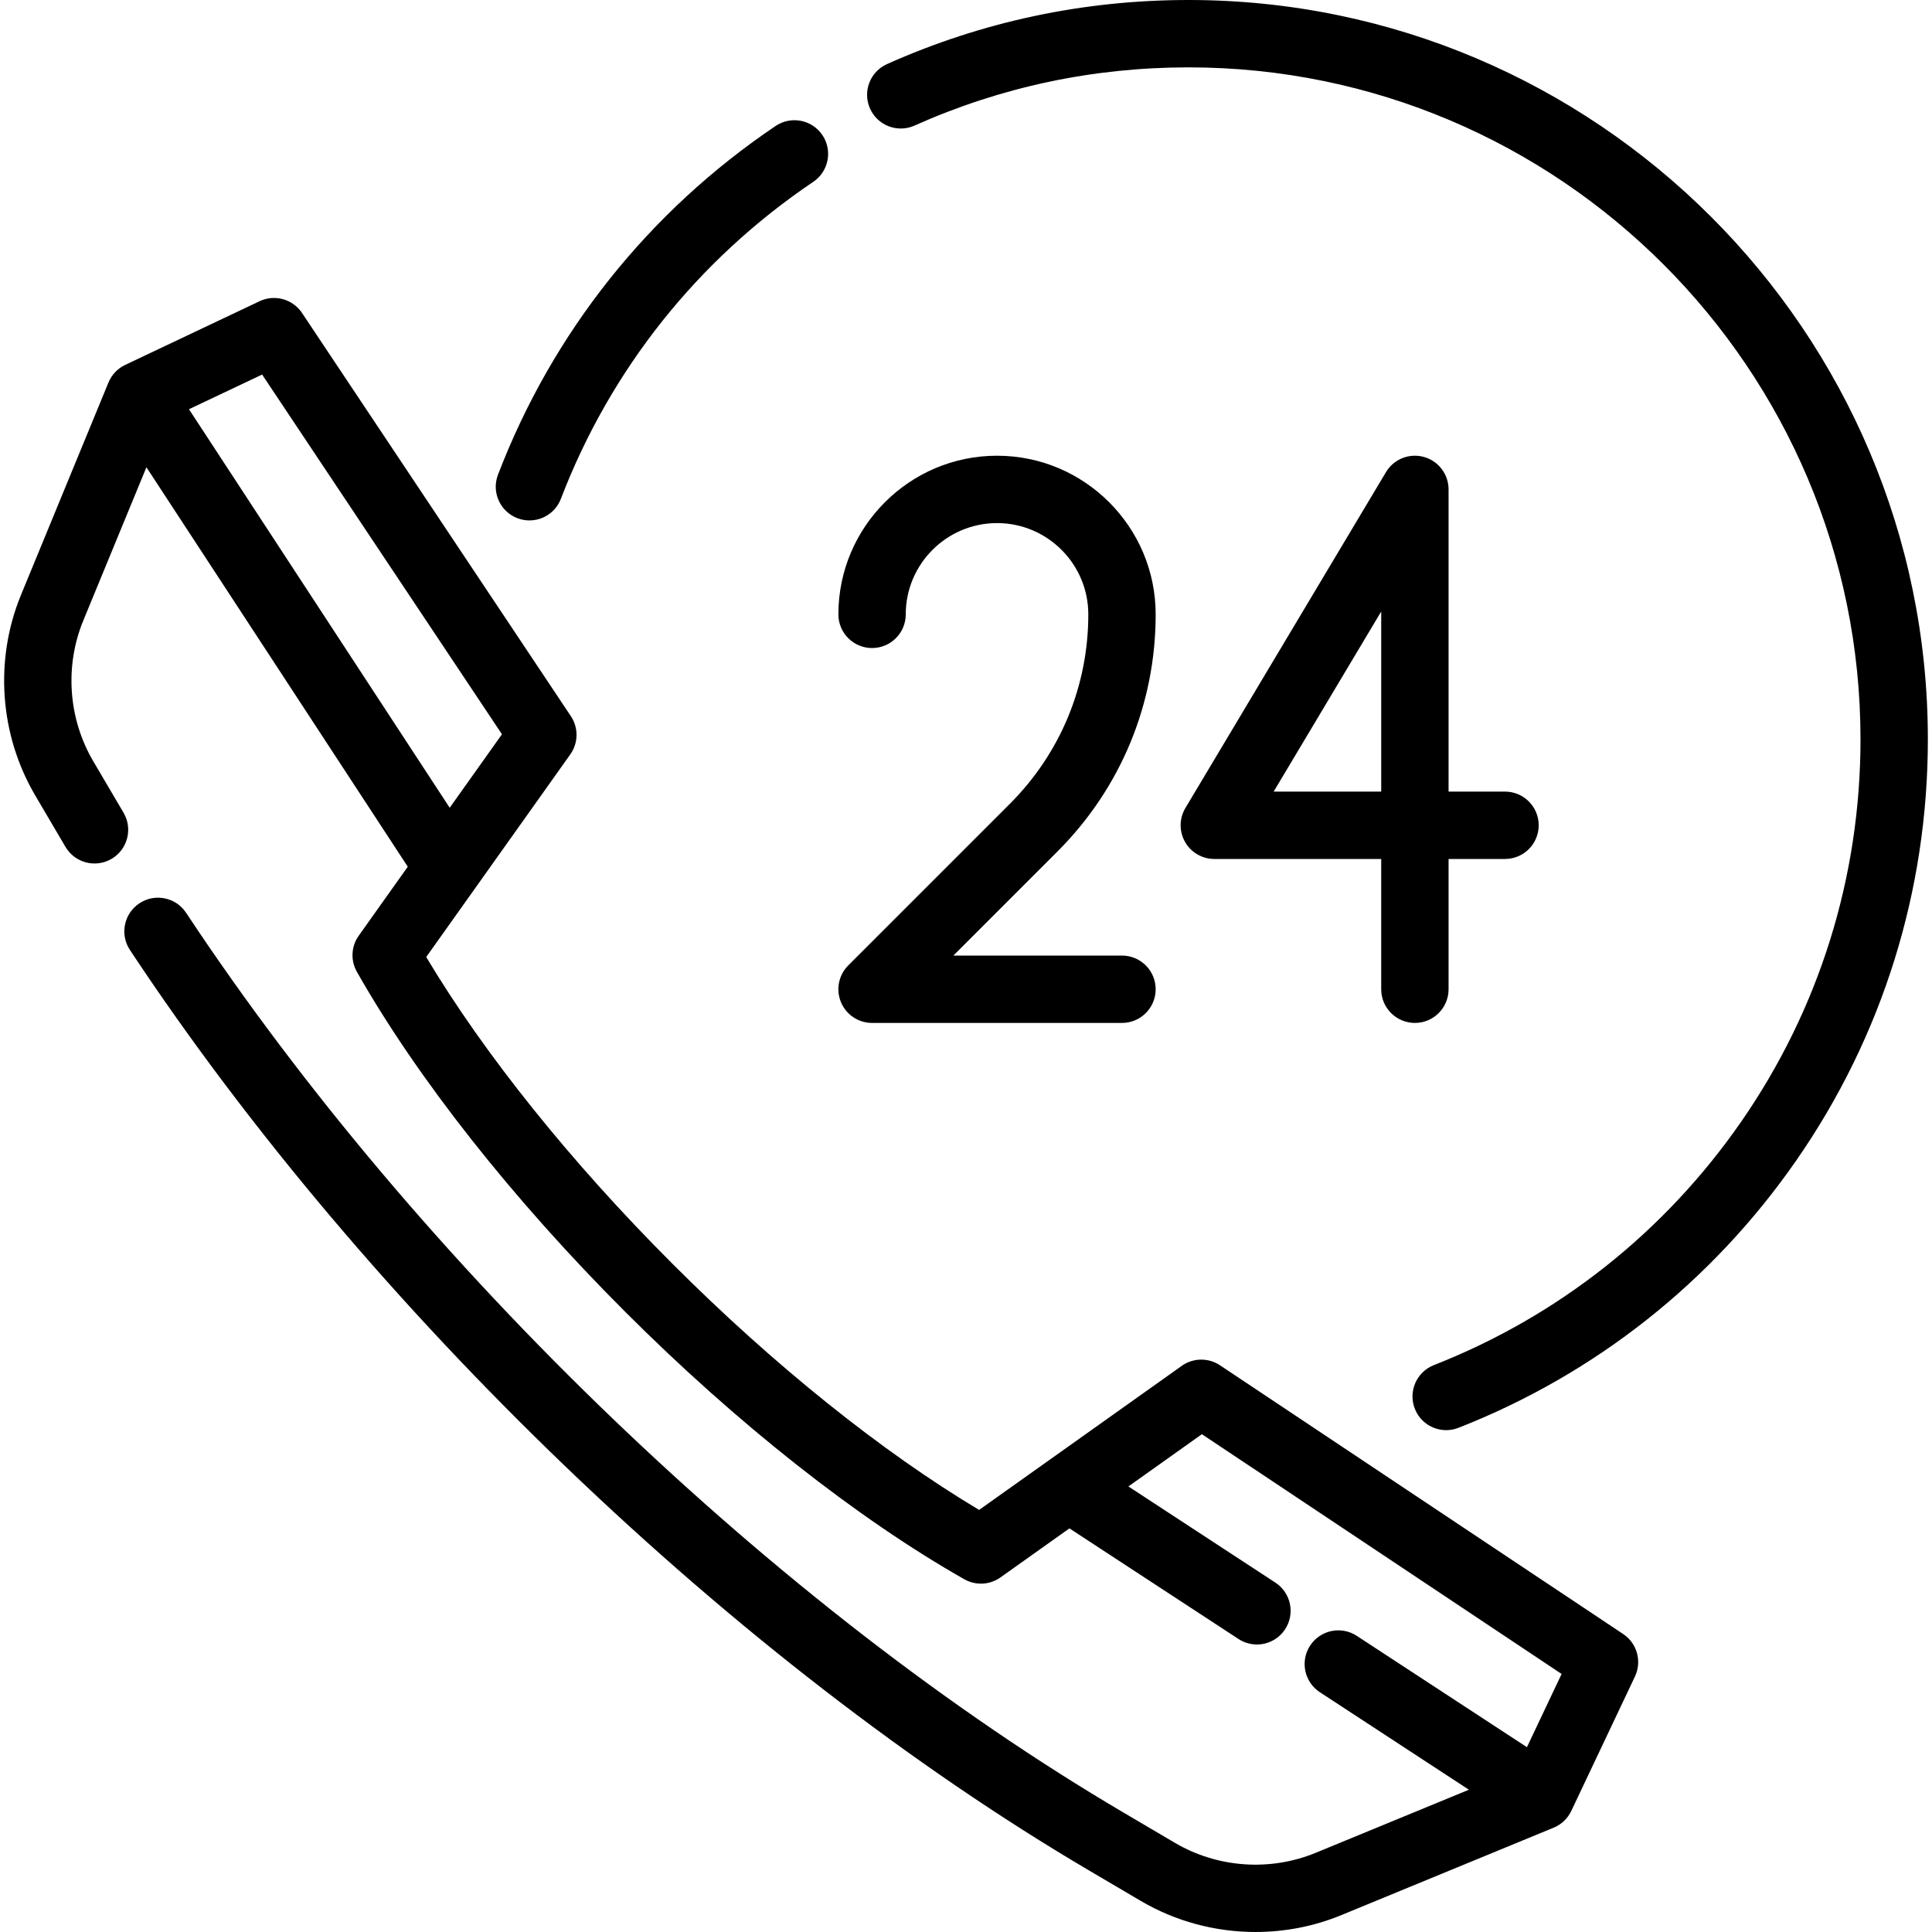
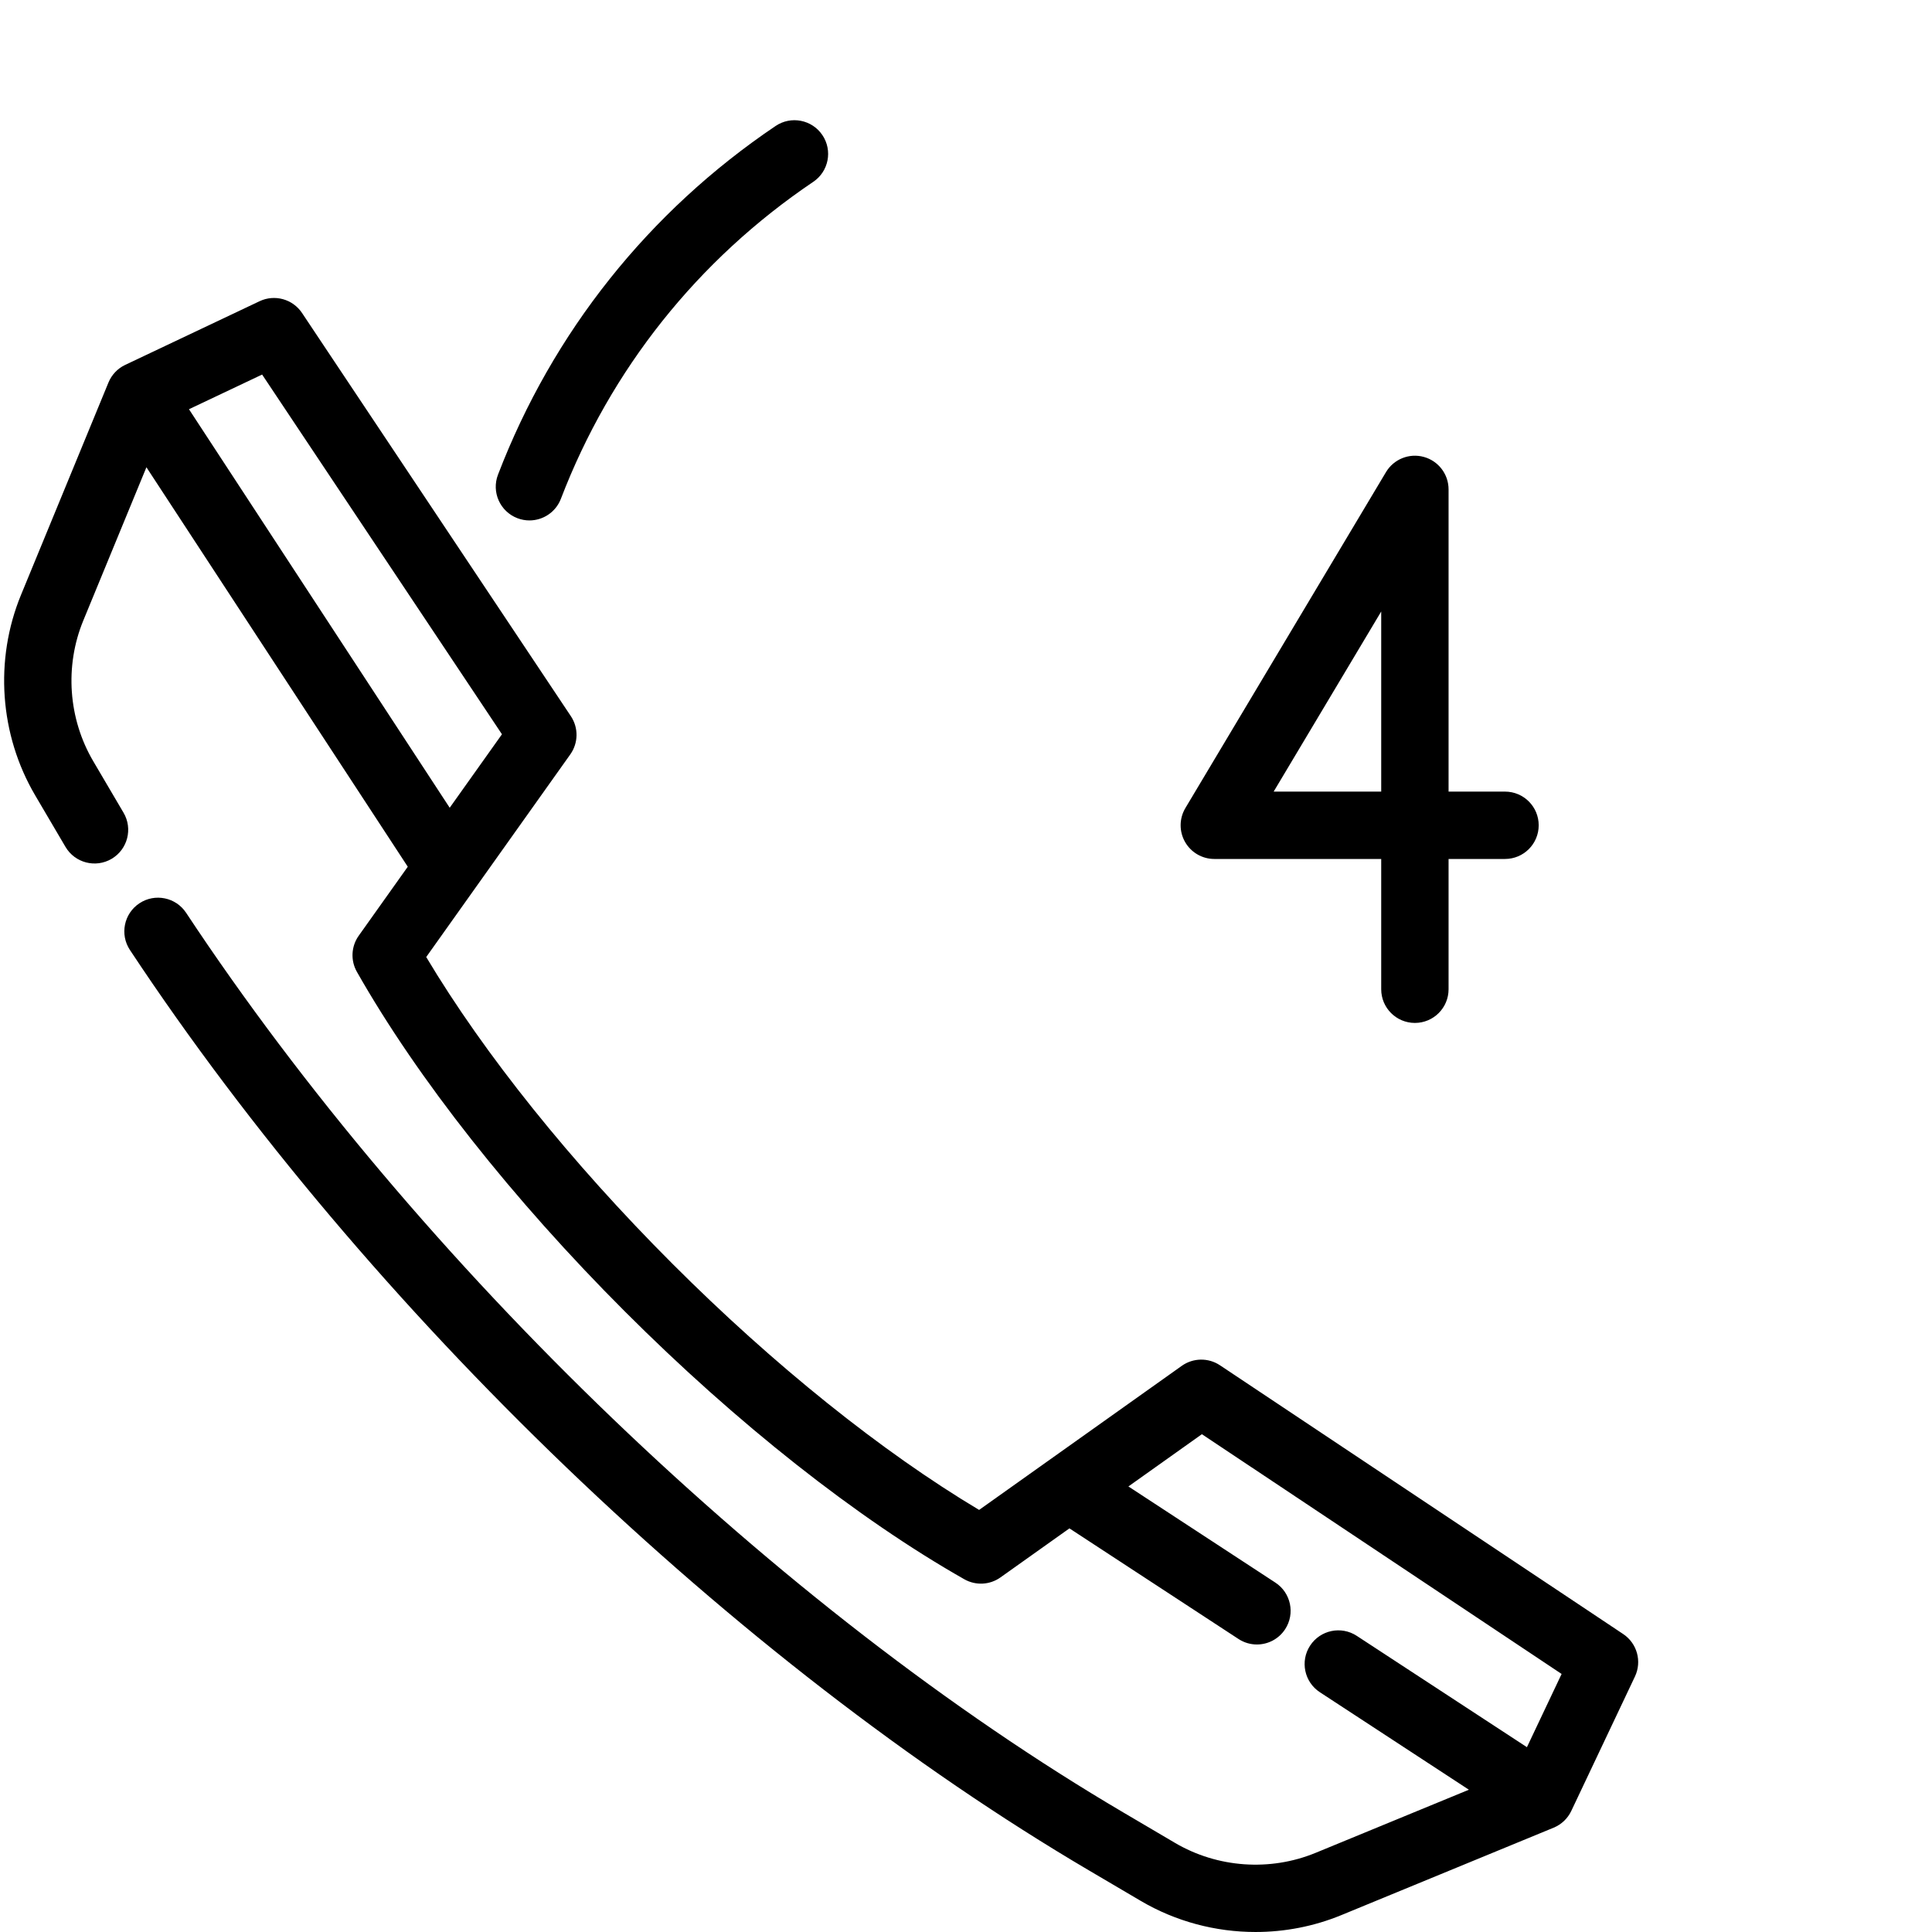
<svg xmlns="http://www.w3.org/2000/svg" fill="#000000" height="800px" width="800px" version="1.1" id="Layer_1" viewBox="0 0 512.001 512.001" xml:space="preserve">
  <g>
    <g>
      <path d="M430.162,433.041l-106.859-71.227c-3.079-2.052-7.106-1.992-10.123,0.151l-53.704,38.18    c-25.768-15.386-54.425-38.368-81.288-65.25c-26.89-26.889-49.867-55.541-65.234-81.271l38.182-53.703    c2.145-3.017,2.204-7.044,0.151-10.124L80.04,82.94c-2.457-3.686-7.248-5.011-11.25-3.115L33.177,96.701    c-2.007,0.951-3.586,2.615-4.431,4.668L5.57,157.649c-7.09,17.216-5.687,37.076,3.751,53.126l8.033,13.659    c2.499,4.249,7.972,5.668,12.22,3.169c4.249-2.499,5.669-7.971,3.169-12.22l-8.033-13.659    c-6.622-11.262-7.608-25.198-2.634-37.277l16.727-40.618l69.261,105.863L95.07,247.968c-2.01,2.827-2.203,6.563-0.489,9.58    c16.065,28.311,41.275,60.264,70.981,89.971c29.676,29.695,61.635,54.911,89.992,71.002c3.017,1.713,6.754,1.521,9.58-0.489    l18.277-12.995l44.803,29.312c1.508,0.987,3.203,1.458,4.88,1.458c2.91,0,5.765-1.422,7.478-4.041    c2.699-4.125,1.542-9.658-2.583-12.357l-38.95-25.484l19.476-13.848l95.329,63.541l-9.191,19.405l-45.099-29.506    c-4.126-2.699-9.657-1.542-12.358,2.583c-2.699,4.125-1.542,9.658,2.583,12.357l39.494,25.839l-40.606,16.722    c-12.084,4.976-26.026,3.991-37.291-2.641l-13.656-8.039c-91.579-53.865-186.76-145.229-248.4-238.437    c-2.72-4.112-8.259-5.242-12.37-2.522c-4.112,2.72-5.242,8.258-2.522,12.37c63.047,95.335,160.466,188.821,254.238,243.978    l13.654,8.036c9.278,5.462,19.83,8.237,30.411,8.237c7.724,0,15.465-1.479,22.735-4.473l56.269-23.172    c2.054-0.846,3.718-2.427,4.669-4.433l16.876-35.632C435.173,440.287,433.848,435.499,430.162,433.041z M50.077,108.448    l19.388-9.187l63.559,95.328l-13.848,19.475L50.077,108.448z" />
    </g>
  </g>
  <g>
    <g>
      <path d="M217.936,35.793c-2.755-4.087-8.305-5.165-12.392-2.409c-33.649,22.697-59.089,54.651-73.57,92.409    c-1.766,4.604,0.536,9.767,5.138,11.532c1.052,0.404,2.132,0.594,3.194,0.594c3.591,0,6.975-2.182,8.337-5.732    c13.161-34.318,36.289-63.365,66.884-84.002C219.616,45.429,220.694,39.88,217.936,35.793z" />
    </g>
  </g>
  <g>
    <g>
-       <path d="M314.977,0c-27.82,0-54.707,5.715-79.907,16.984c-4.5,2.013-6.518,7.292-4.505,11.792    c2.013,4.501,7.296,6.518,11.792,4.505c22.893-10.238,47.327-15.429,72.62-15.429c98.191,0,178.076,79.885,178.076,178.077    c0,36.503-10.962,71.583-31.702,101.448c-20.274,29.196-48.406,51.461-81.356,64.39c-4.589,1.801-6.851,6.981-5.049,11.57    c1.381,3.518,4.747,5.668,8.311,5.668c1.084,0,2.188-0.199,3.258-0.619c36.253-14.225,67.202-38.716,89.5-70.825    c22.826-32.87,34.889-71.471,34.889-111.631C510.906,87.894,423.012,0,314.977,0z" />
-     </g>
+       </g>
  </g>
  <g>
    <g>
-       <path d="M297.337,253.236h-44.681l27.578-27.578c16.786-16.785,26.031-39.104,26.031-62.845c0-23.183-18.861-42.043-42.043-42.043    s-42.042,18.86-42.042,42.043c0,4.93,3.995,8.926,8.926,8.926c4.931,0,8.927-3.997,8.927-8.926c0-13.339,10.851-24.19,24.19-24.19    c13.339,0,24.19,10.851,24.19,24.19c0,18.971-7.388,36.807-20.803,50.221l-42.816,42.816c-2.553,2.553-3.316,6.393-1.934,9.727    c1.381,3.335,4.637,5.511,8.247,5.511h66.232c4.931,0,8.926-3.997,8.926-8.927C306.263,257.232,302.268,253.236,297.337,253.236z" />
-     </g>
+       </g>
  </g>
  <g>
    <g>
      <path d="M398.845,209.784h-14.958v-80.087c0.001-4.016-2.68-7.537-6.552-8.605s-7.978,0.581-10.038,4.029l-53.154,89.014    c-1.647,2.758-1.684,6.189-0.099,8.982s4.55,4.52,7.762,4.52h44.228v34.525c0,4.93,3.995,8.927,8.927,8.927    c4.931,0,8.926-3.997,8.926-8.927v-34.525h14.958c4.931,0,8.927-3.997,8.927-8.926    C407.772,213.781,403.776,209.784,398.845,209.784z M366.035,209.784h-28.5l28.5-47.728V209.784z" />
    </g>
  </g>
</svg>